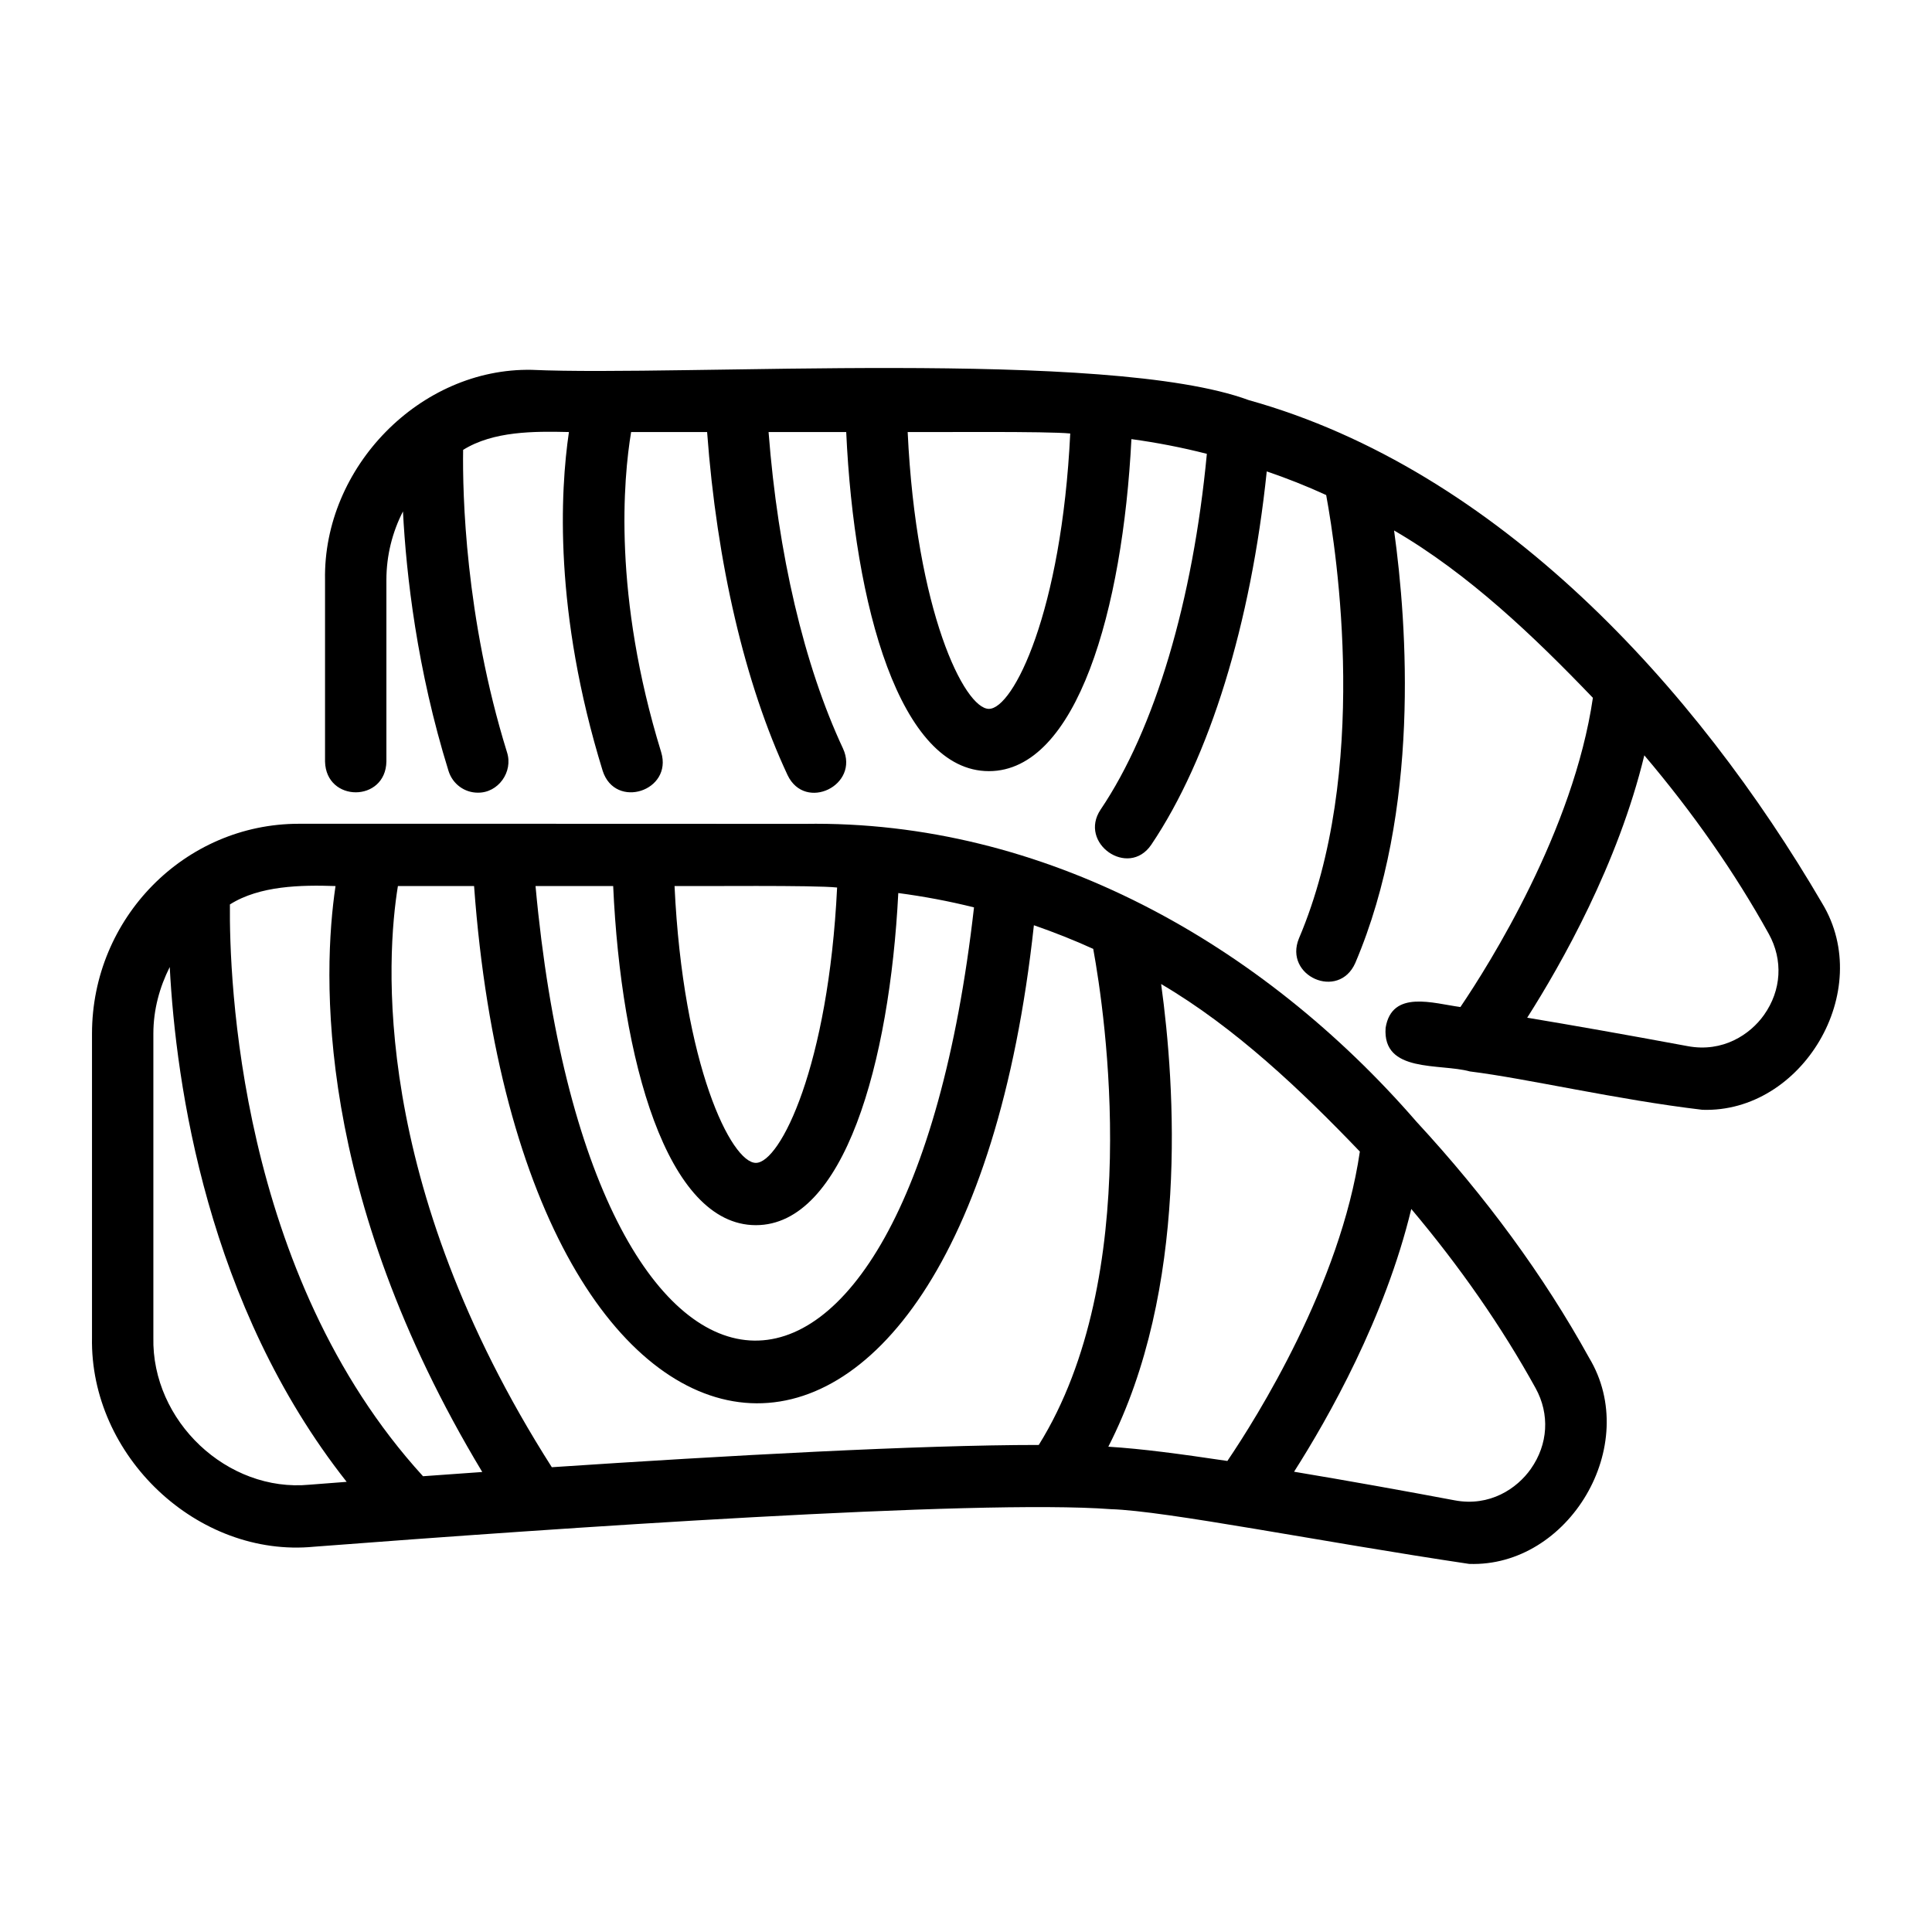
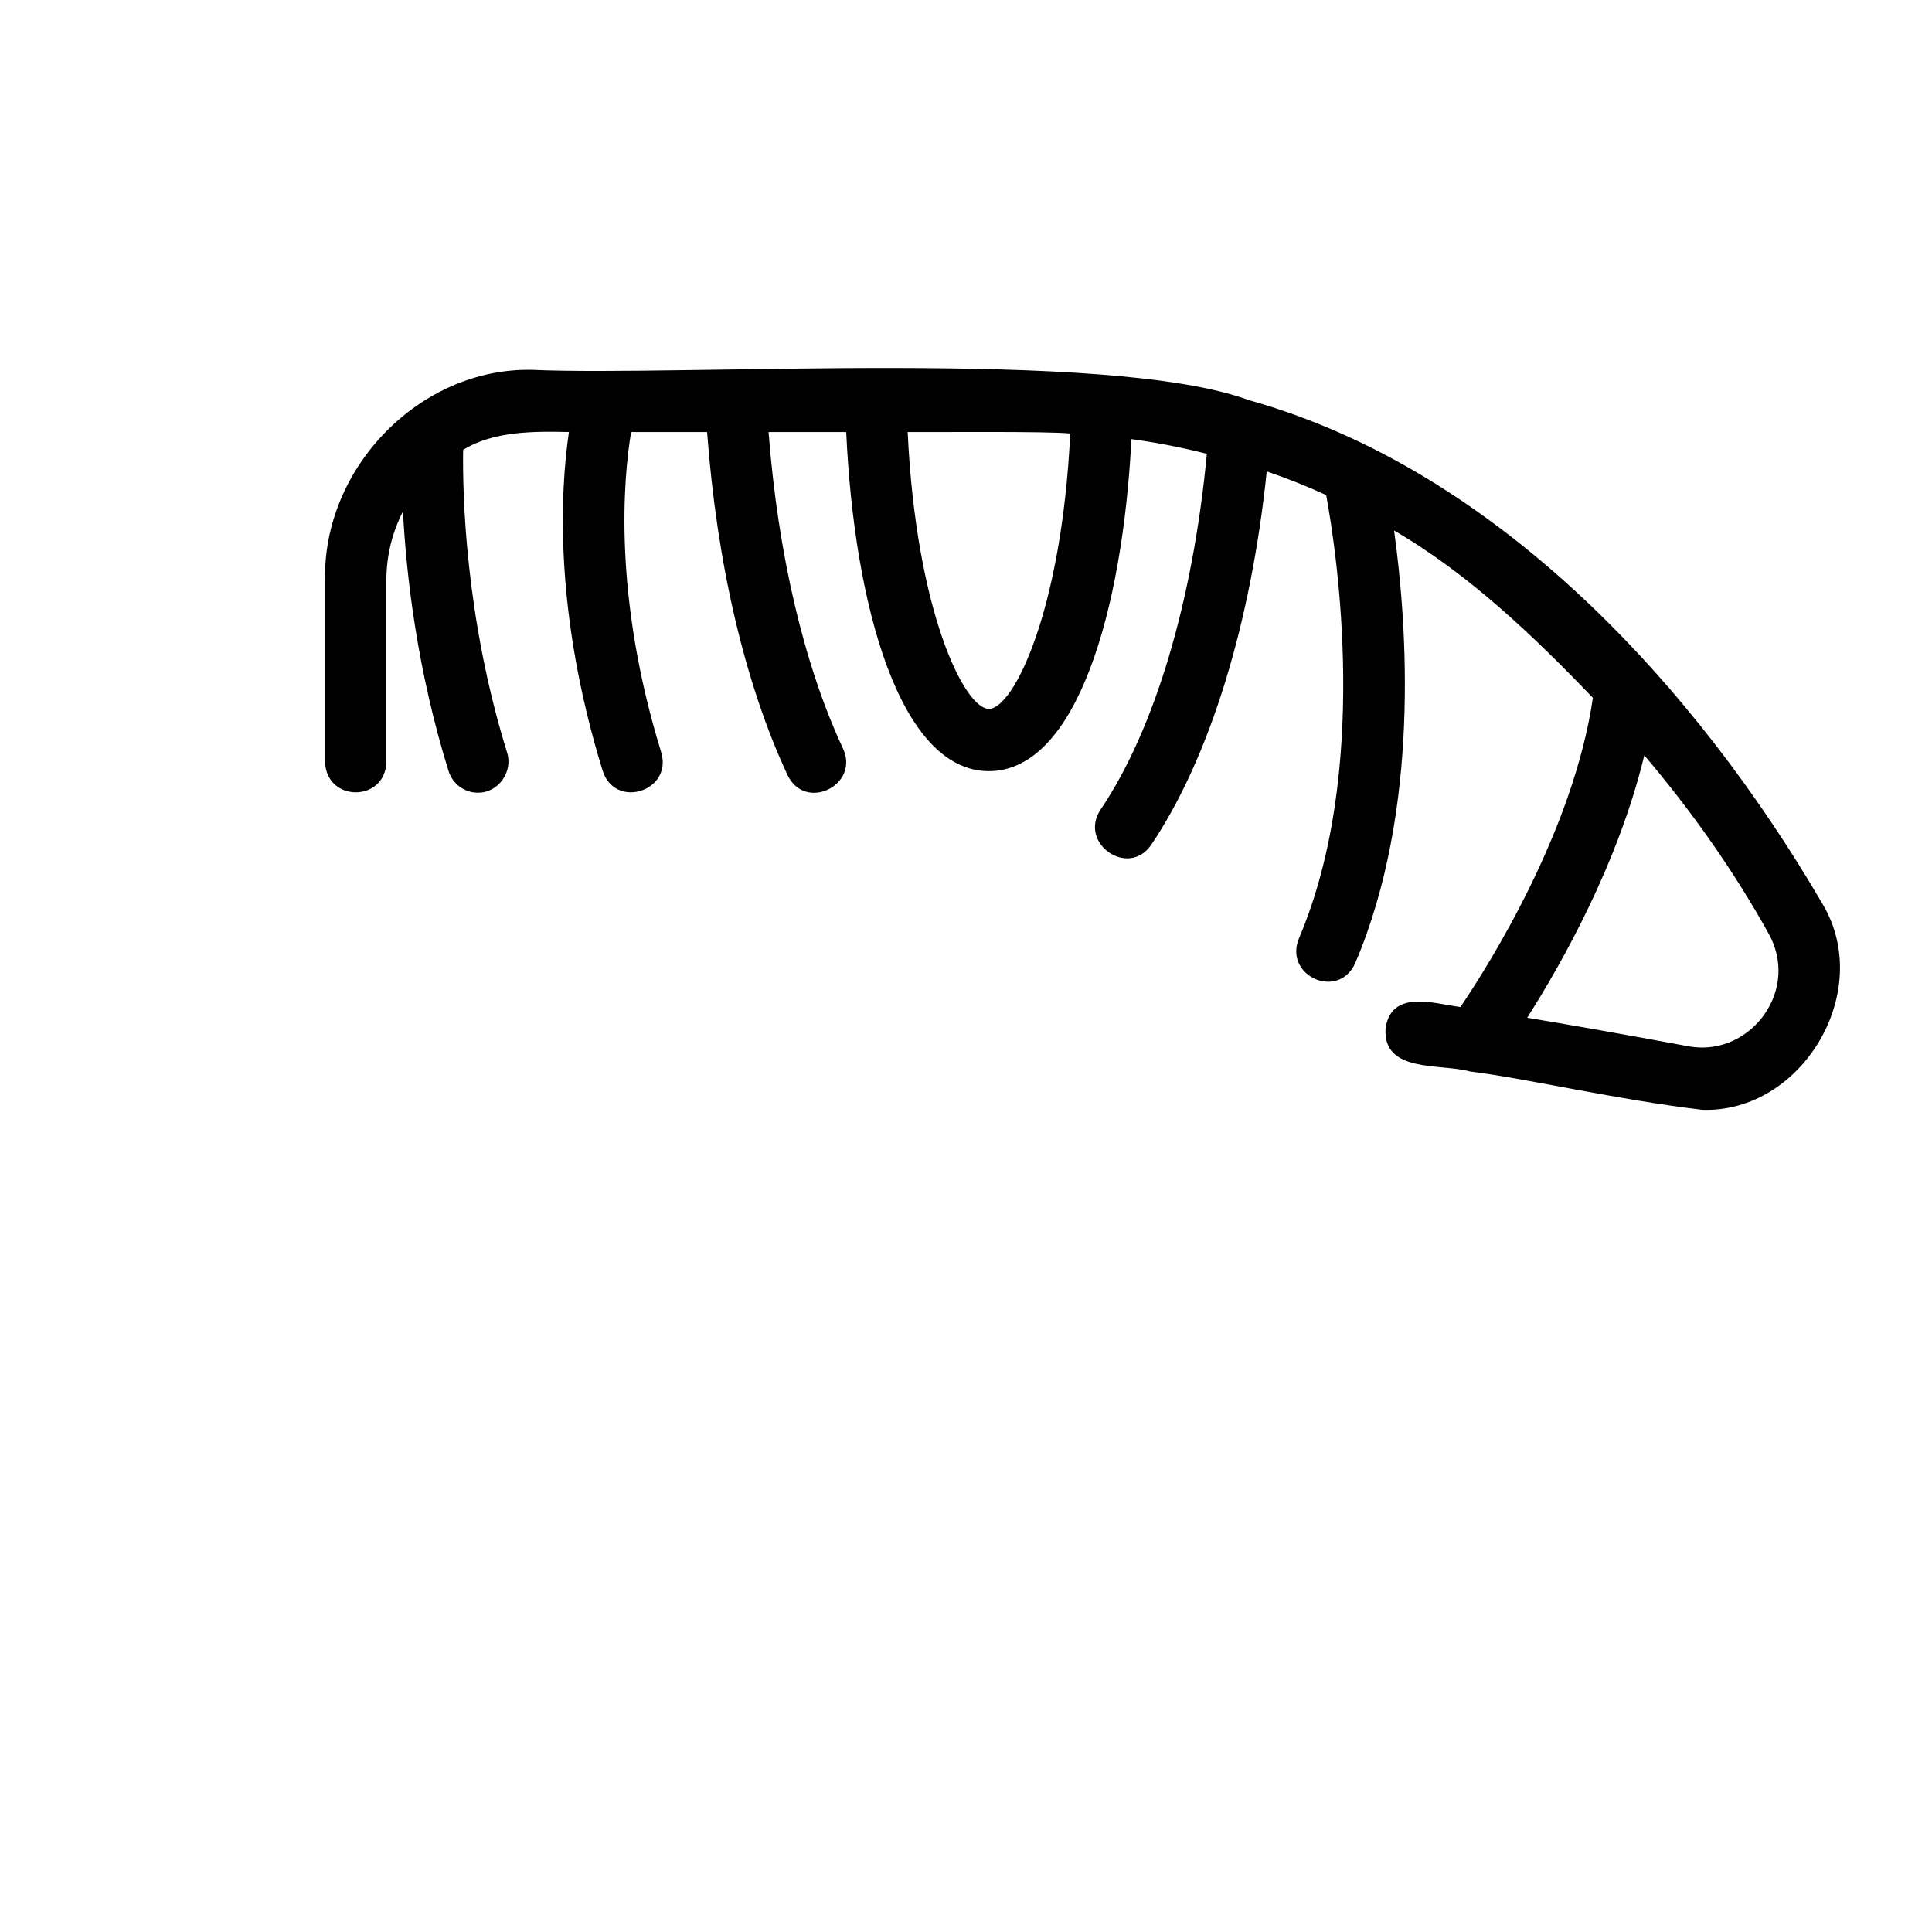
<svg xmlns="http://www.w3.org/2000/svg" width="21px" height="21px" viewBox="0 0 21 21" version="1.1">
  <title>Artboard</title>
  <g id="Artboard" stroke="none" stroke-width="1" fill="none" fill-rule="evenodd">
    <g id="noun-sashimi-6556556" transform="translate(1, 4)" fill="#000000" fill-rule="nonzero">
      <path d="M18.807,5.82 C17.436,3.473 15.281,1.105 12.573,0.349 C11.041,-0.217 6.429,0.094 4.779,0.02 C3.567,-0.003 2.511,1.079 2.533,2.303 C2.533,2.303 2.533,4.278 2.533,4.278 C2.544,4.724 3.191,4.723 3.2,4.278 C3.2,4.278 3.2,2.303 3.2,2.303 C3.2,2.04 3.264,1.785 3.38,1.559 C3.416,2.25 3.532,3.274 3.875,4.379 C3.92,4.524 4.051,4.616 4.193,4.616 C4.415,4.62 4.58,4.39 4.511,4.177 C4.055,2.707 4.027,1.36 4.034,0.89 C4.363,0.685 4.806,0.687 5.184,0.696 C5.09,1.337 5.017,2.648 5.551,4.379 C5.688,4.802 6.314,4.598 6.187,4.177 C5.661,2.469 5.776,1.202 5.86,0.696 L6.686,0.696 C6.791,2.119 7.097,3.435 7.561,4.426 C7.753,4.826 8.347,4.535 8.163,4.136 C7.739,3.229 7.456,2.018 7.354,0.696 L8.198,0.696 C8.284,2.581 8.781,4.382 9.749,4.382 C10.705,4.382 11.204,2.626 11.298,0.773 C11.575,0.811 11.849,0.864 12.118,0.933 C11.967,2.526 11.554,3.925 10.963,4.8 C10.719,5.165 11.264,5.547 11.513,5.183 C12.149,4.24 12.597,2.777 12.769,1.124 C12.986,1.198 13.202,1.283 13.415,1.381 C13.532,2.017 13.89,4.389 13.119,6.2 C12.951,6.608 13.549,6.876 13.731,6.468 C14.438,4.809 14.297,2.806 14.153,1.766 C14.964,2.237 15.68,2.924 16.314,3.585 C16.103,5.026 15.193,6.475 14.874,6.946 C14.581,6.907 14.129,6.754 14.061,7.172 C14.025,7.667 14.651,7.556 14.977,7.646 C15.603,7.724 16.573,7.953 17.504,8.063 C18.586,8.1 19.383,6.774 18.807,5.82 L18.807,5.82 Z M9.749,3.705 C9.483,3.705 8.958,2.646 8.866,0.696 C9.137,0.699 10.386,0.686 10.633,0.712 C10.539,2.651 10.014,3.705 9.749,3.705 L9.749,3.705 Z M18.174,7.032 C18.024,7.244 17.727,7.443 17.344,7.371 C16.659,7.244 16.092,7.144 15.6,7.062 C15.973,6.476 16.588,5.39 16.873,4.21 C17.402,4.834 17.857,5.485 18.226,6.151 C18.383,6.435 18.364,6.764 18.174,7.032 L18.174,7.032 Z" id="Shape" />
-       <path d="M14.397,8.193 C12.721,6.26 10.347,4.913 7.747,4.955 C7.747,4.954 2.248,4.954 2.248,4.954 C1.009,4.954 0,5.978 0,7.236 C0,7.236 0,10.537 0,10.537 C-0.025,11.827 1.148,12.936 2.415,12.812 C5.025,12.612 9.62,12.294 11.074,12.404 C11.675,12.422 13.357,12.759 14.969,12.999 C16.051,13.037 16.847,11.71 16.272,10.757 C15.779,9.865 15.15,9.008 14.397,8.193 L14.397,8.193 Z M10.291,11.706 C8.984,11.706 6.905,11.821 4.998,11.948 C3.018,8.842 3.202,6.386 3.325,5.631 L4.153,5.631 C4.675,12.782 9.451,13.315 10.238,6.057 C10.457,6.133 10.672,6.218 10.883,6.314 C11.013,7.027 11.433,9.869 10.291,11.706 L10.291,11.706 Z M4.821,5.631 L5.665,5.631 C5.75,7.516 6.247,9.317 7.216,9.317 C8.172,9.317 8.67,7.56 8.764,5.707 C9.042,5.744 9.316,5.795 9.587,5.863 C8.855,12.324 5.406,12.031 4.821,5.631 L4.821,5.631 Z M8.099,5.647 C8.005,7.586 7.481,8.64 7.216,8.64 C6.949,8.64 6.424,7.581 6.332,5.631 C6.602,5.634 7.854,5.62 8.099,5.647 L8.099,5.647 Z M2.647,5.631 C2.507,6.574 2.416,8.969 4.242,12 C4.022,12.015 3.808,12.031 3.598,12.046 C1.591,9.847 1.491,6.624 1.499,5.831 C1.821,5.627 2.27,5.618 2.647,5.631 L2.647,5.631 Z M2.365,12.138 C1.471,12.224 0.647,11.447 0.667,10.537 C0.667,10.537 0.667,7.236 0.667,7.236 C0.667,6.974 0.735,6.73 0.845,6.511 C0.912,7.791 1.252,10.186 2.768,12.107 C2.63,12.118 2.494,12.128 2.365,12.138 L2.365,12.138 Z M11.047,11.725 C11.922,10.012 11.774,7.806 11.621,6.696 C12.426,7.169 13.144,7.852 13.781,8.517 C13.57,9.959 12.661,11.408 12.341,11.88 C11.822,11.803 11.417,11.748 11.047,11.725 L11.047,11.725 Z M15.639,11.967 C15.49,12.179 15.194,12.38 14.812,12.308 C14.275,12.207 13.66,12.096 13.066,11.997 C13.44,11.41 14.055,10.324 14.34,9.141 C14.868,9.768 15.321,10.418 15.691,11.088 C15.847,11.371 15.828,11.699 15.639,11.967 Z" id="Shape" />
    </g>
  </g>
</svg>